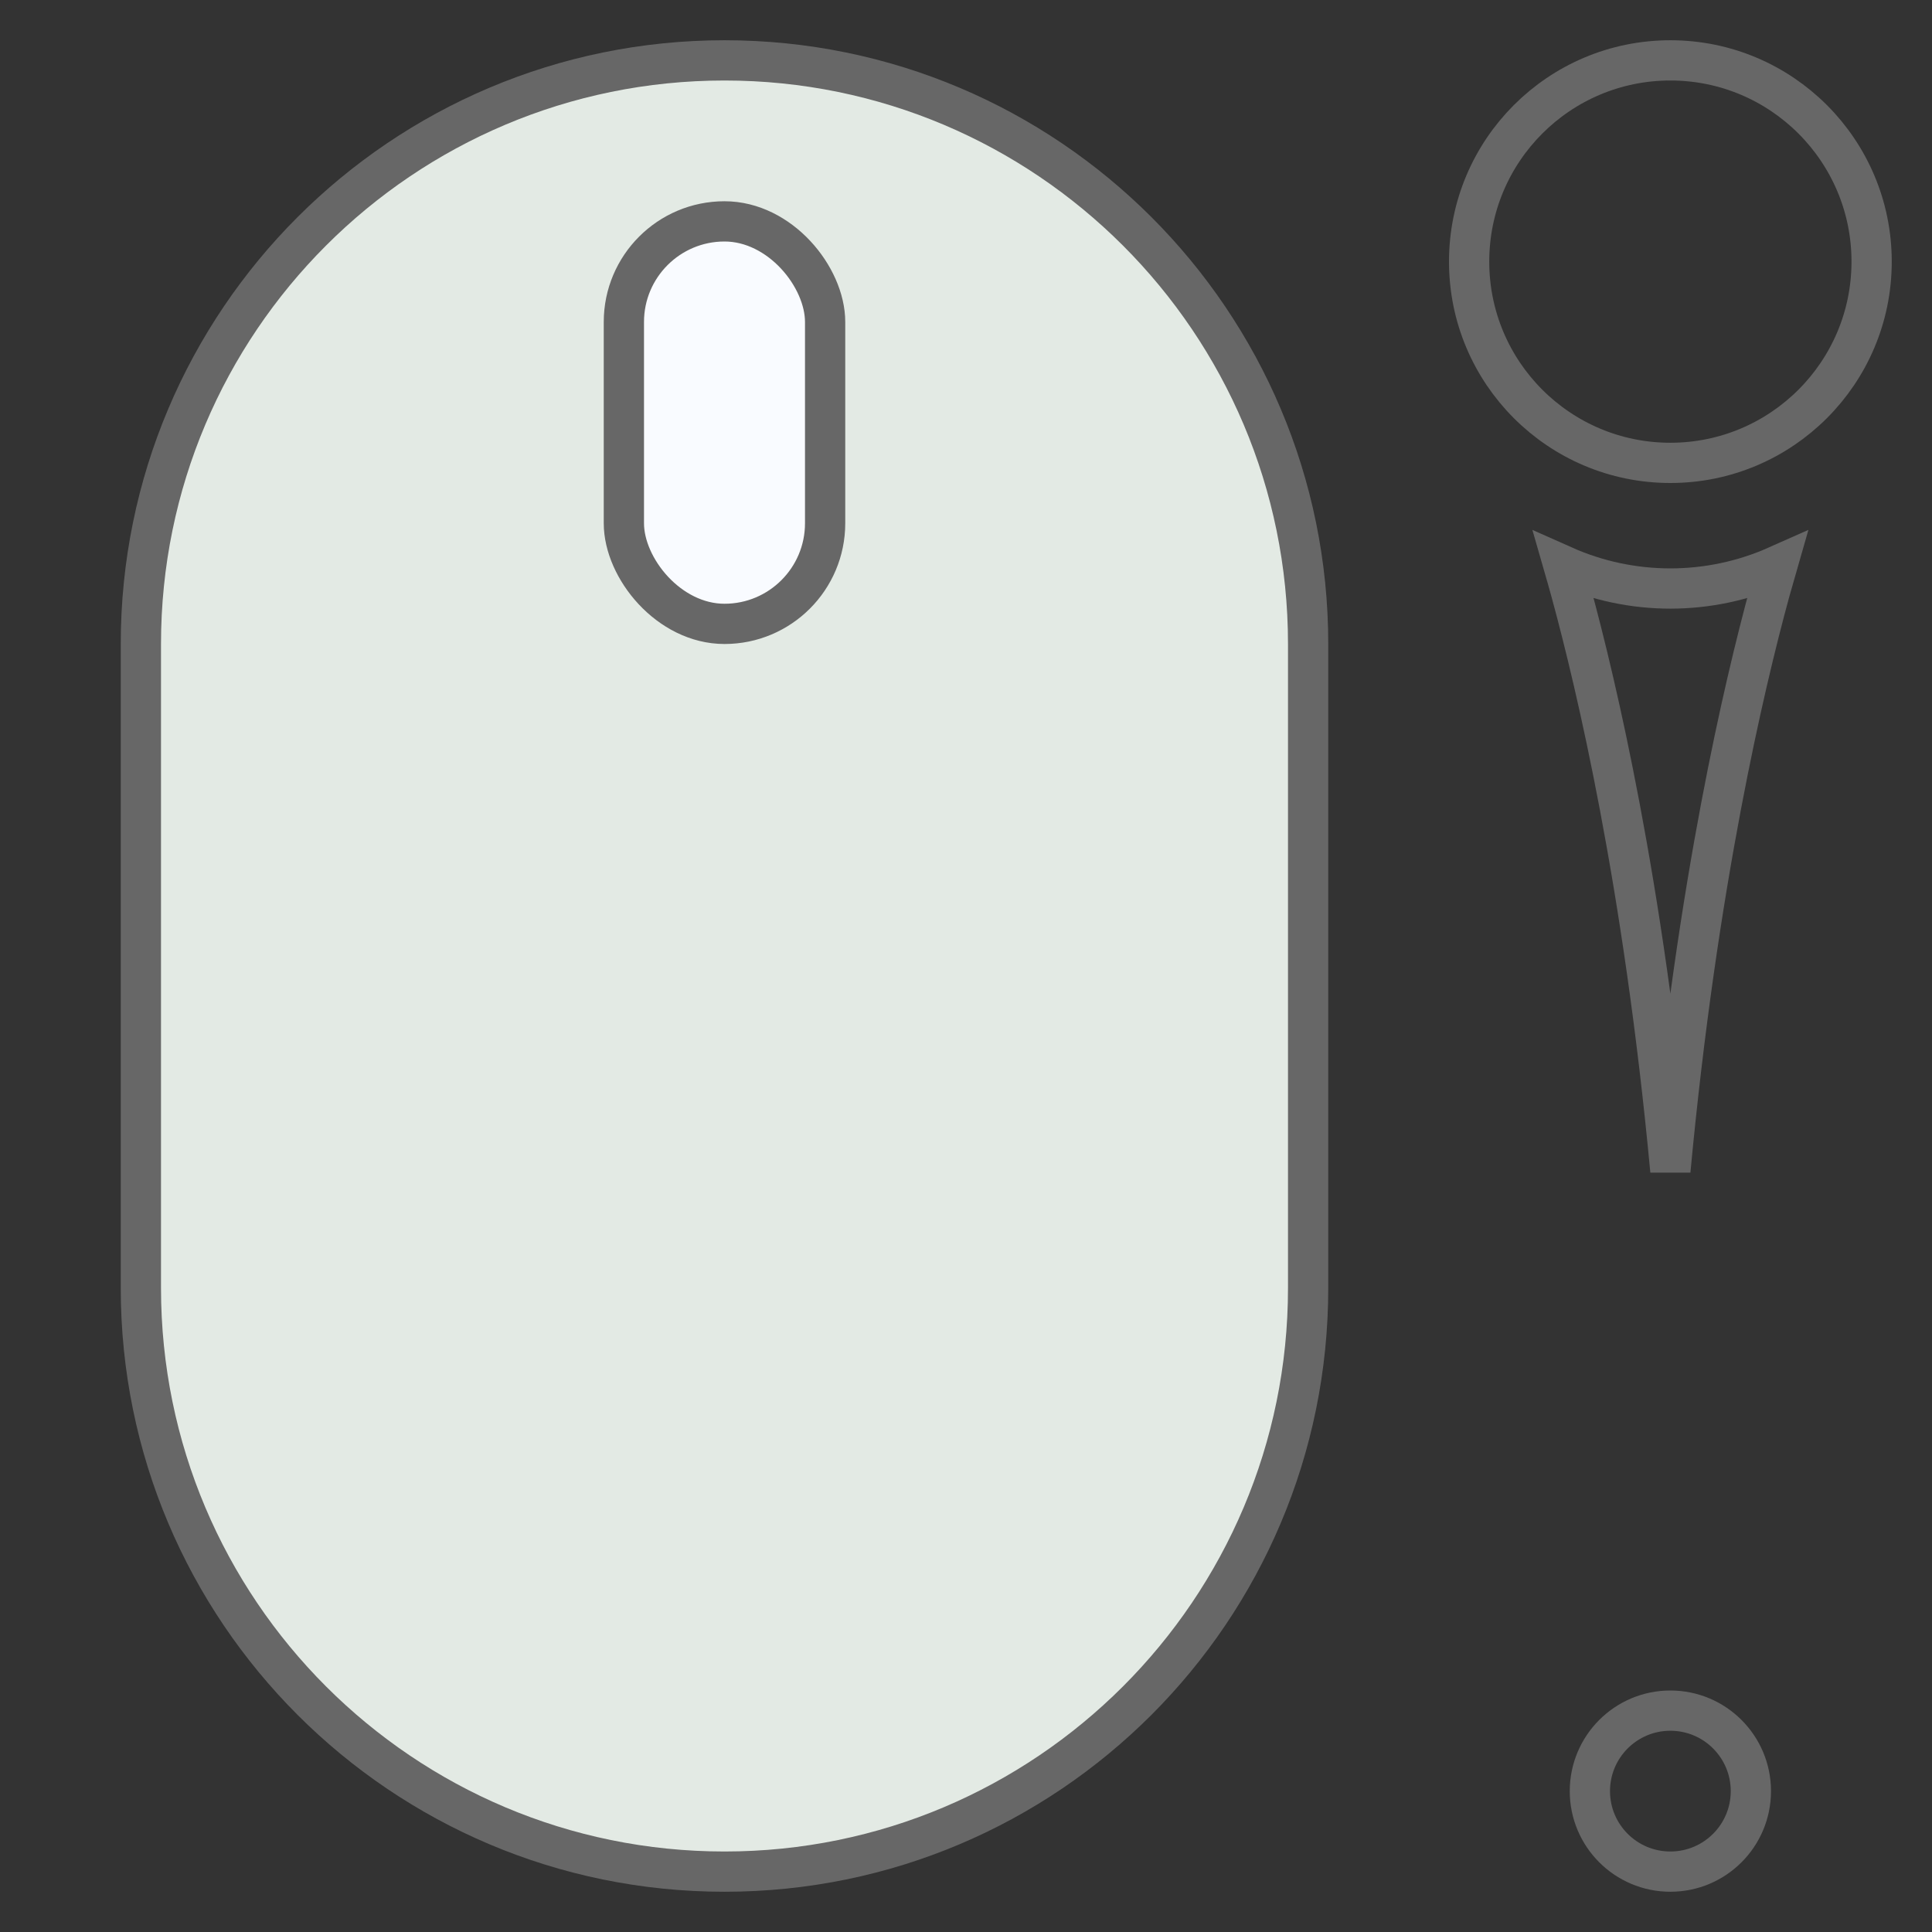
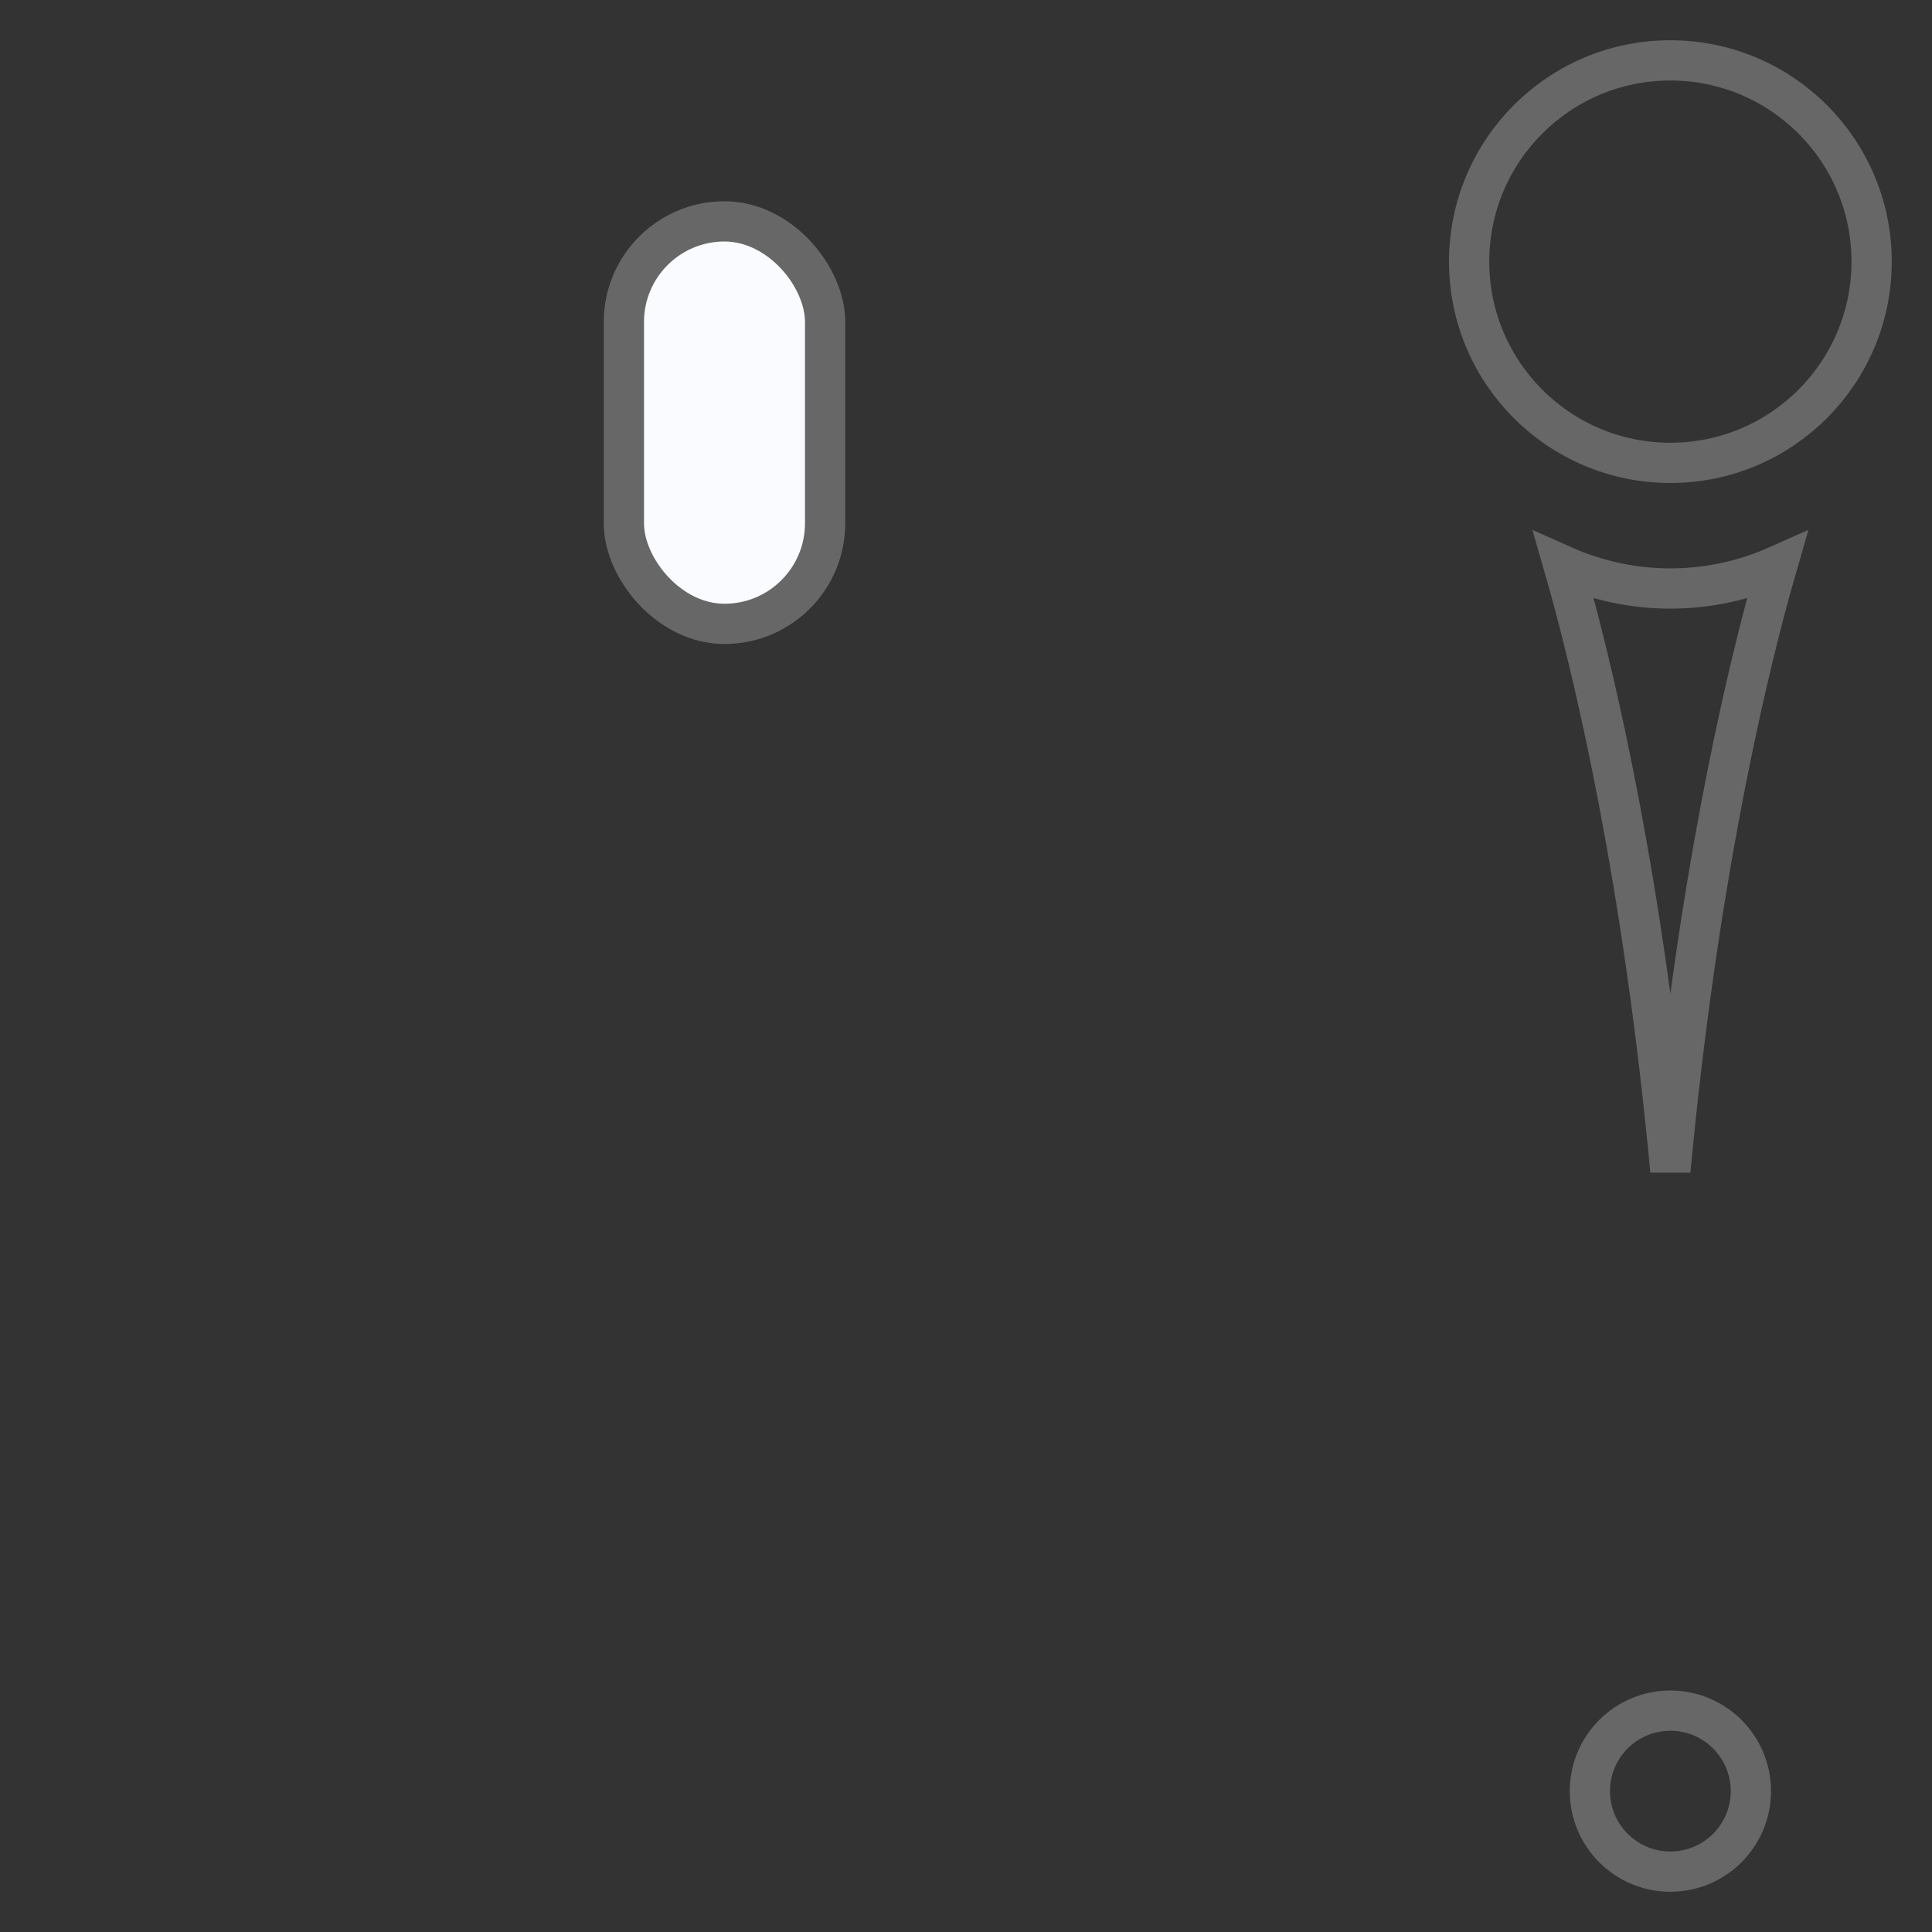
<svg xmlns="http://www.w3.org/2000/svg" width="48" height="48" viewBox="0 0 48 48" fill="none">
  <rect x="0" y="0" width="48" height="48" fill="#333333" stroke="none" />
-   <path d="M18 1.5C26.008 1.5 32.5 7.992 32.5 16V32C32.5 40.008 26.008 46.5 18 46.5C9.992 46.5 3.5 40.008 3.5 32V16C3.5 7.992 9.992 1.5 18 1.5Z" fill="#E3EAE4" stroke="#676767" />
  <rect x="15.5" y="5.5" width="5" height="10" rx="2.5" fill="#F9FBFF" stroke="#676767" />
  <circle cx="41.5" cy="44.5" r="2" stroke="#676767" />
  <path d="M43.971 14.696C43.639 15.911 43.199 17.706 42.759 20.032C42.296 22.48 41.834 25.517 41.5 29.088C41.166 25.517 40.704 22.48 40.241 20.032C39.801 17.706 39.361 15.911 39.029 14.696C38.965 14.462 38.904 14.25 38.849 14.059C40.534 14.809 42.465 14.809 44.15 14.059C44.095 14.249 44.035 14.462 43.971 14.696Z" stroke="#676767" stroke-linecap="round" />
  <circle cx="41.5" cy="6.5" r="5" stroke="#676767" />
</svg>